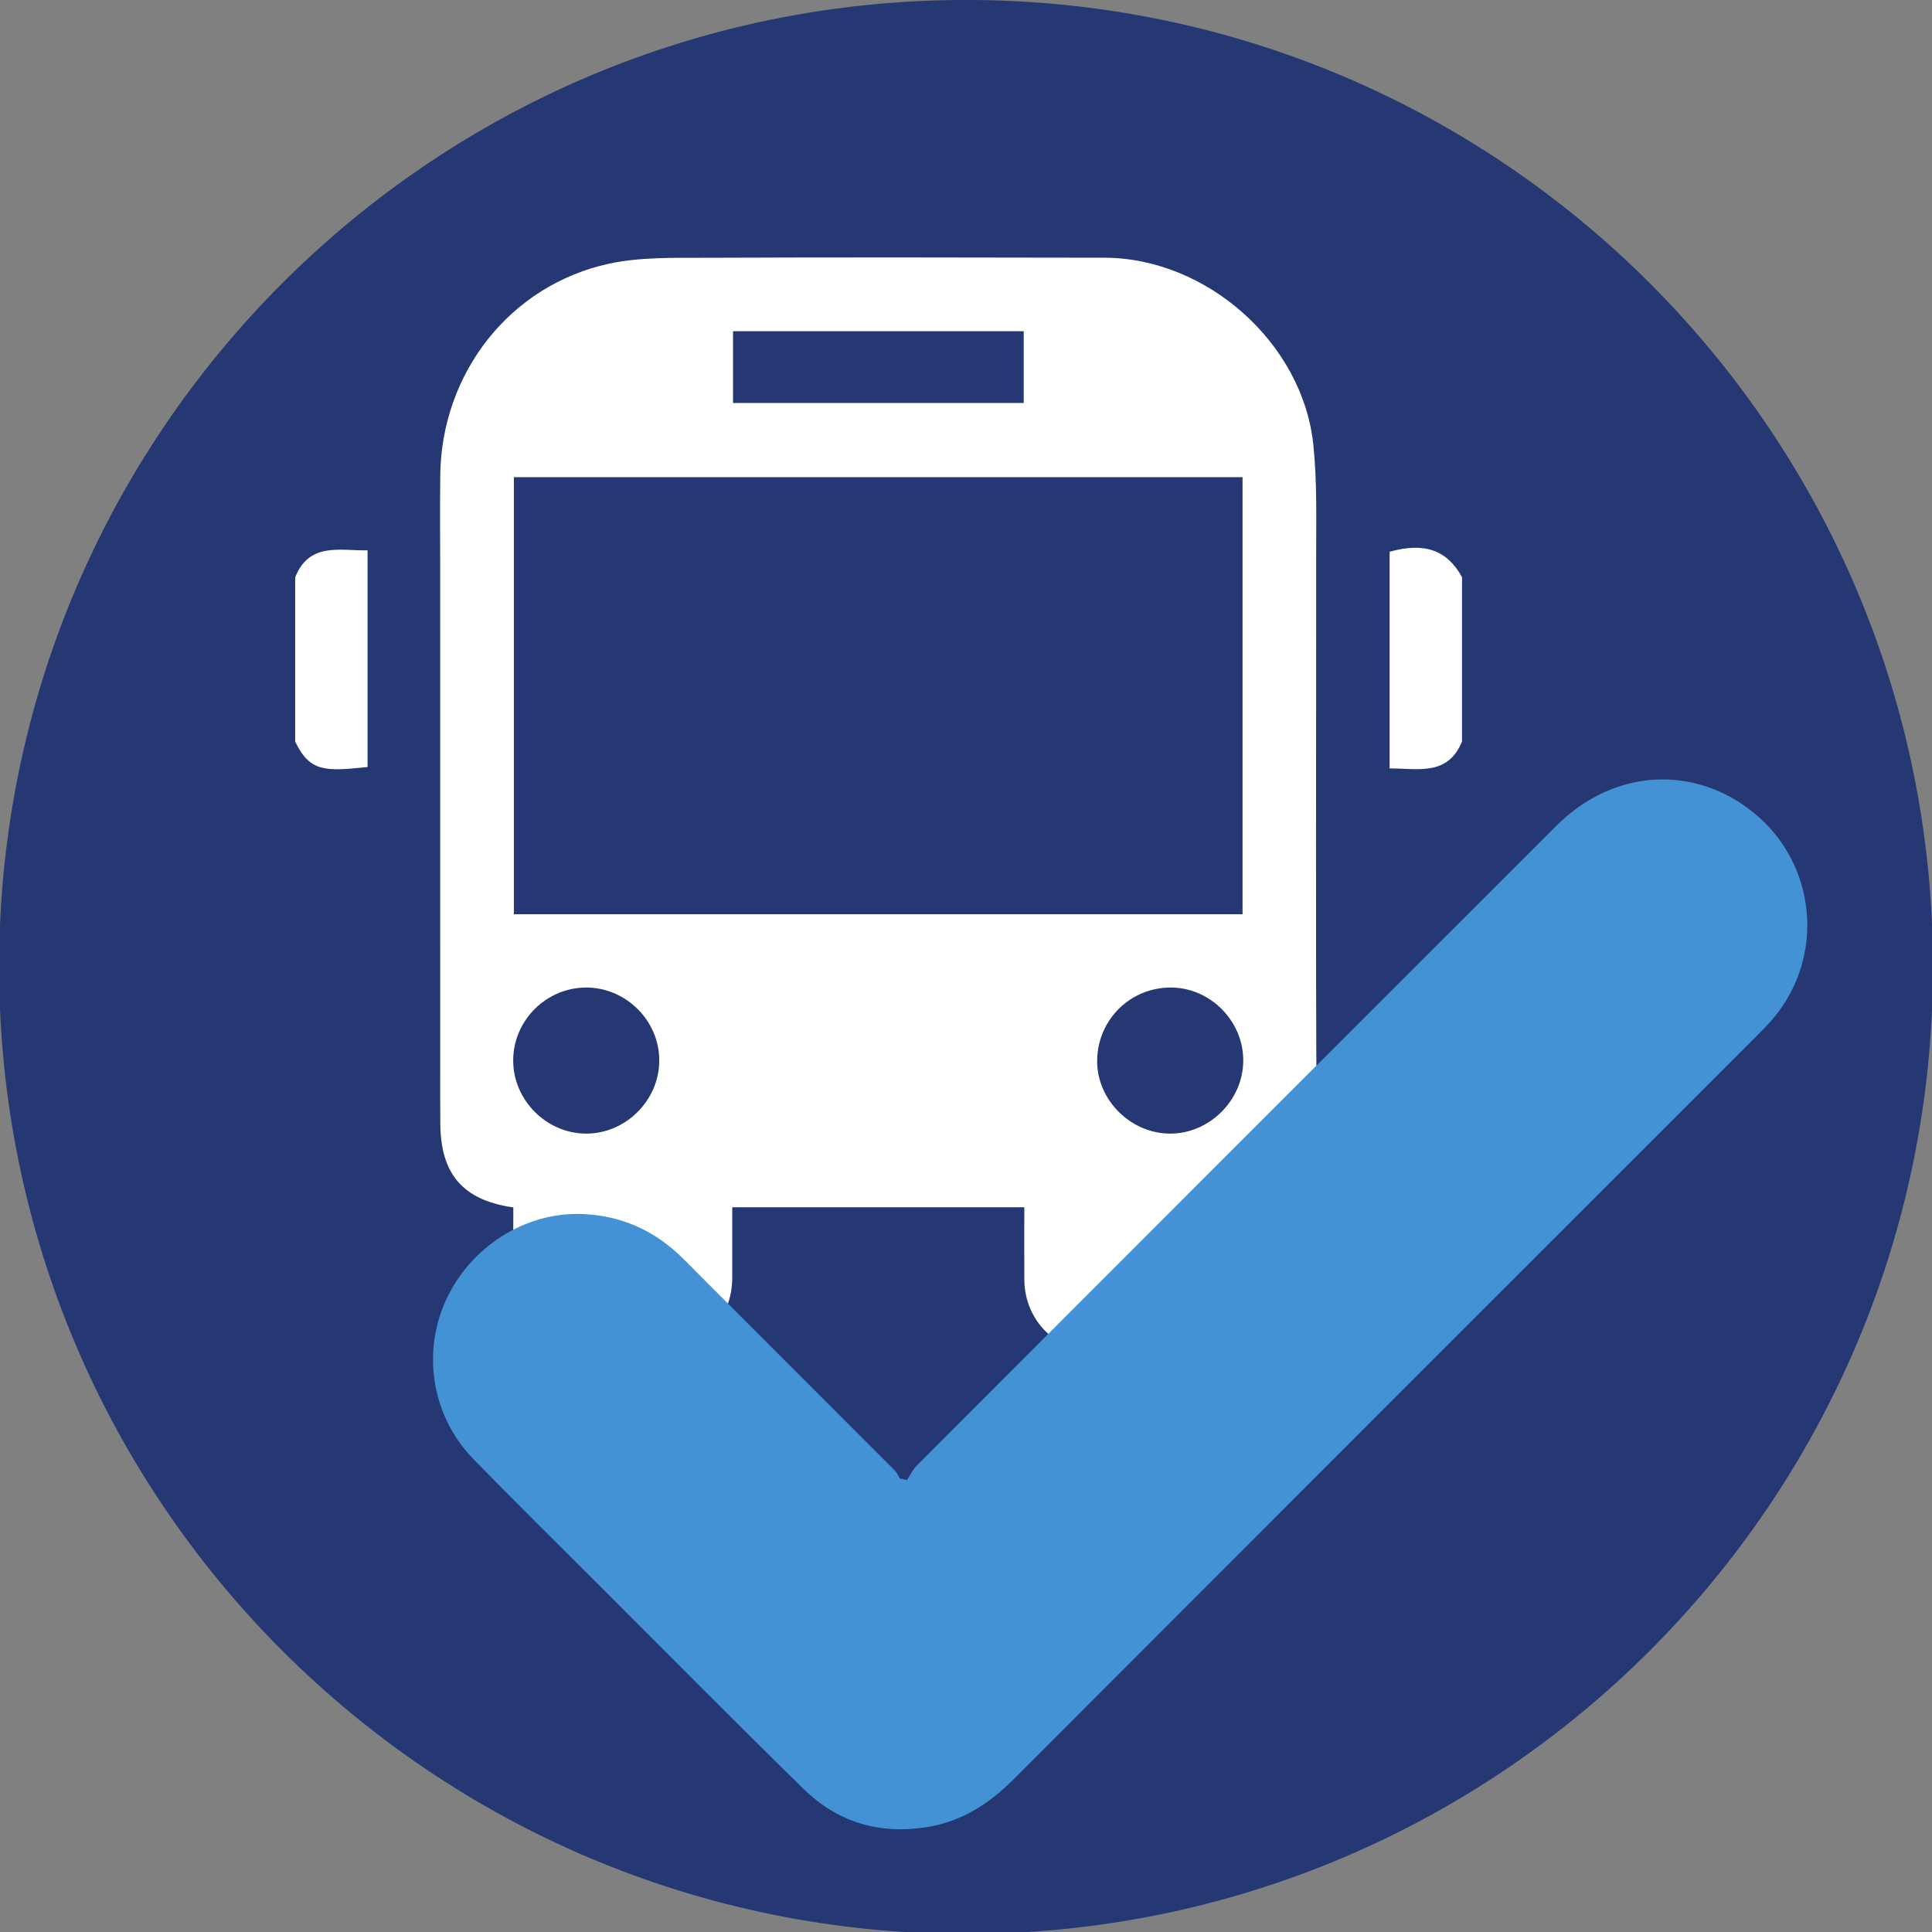
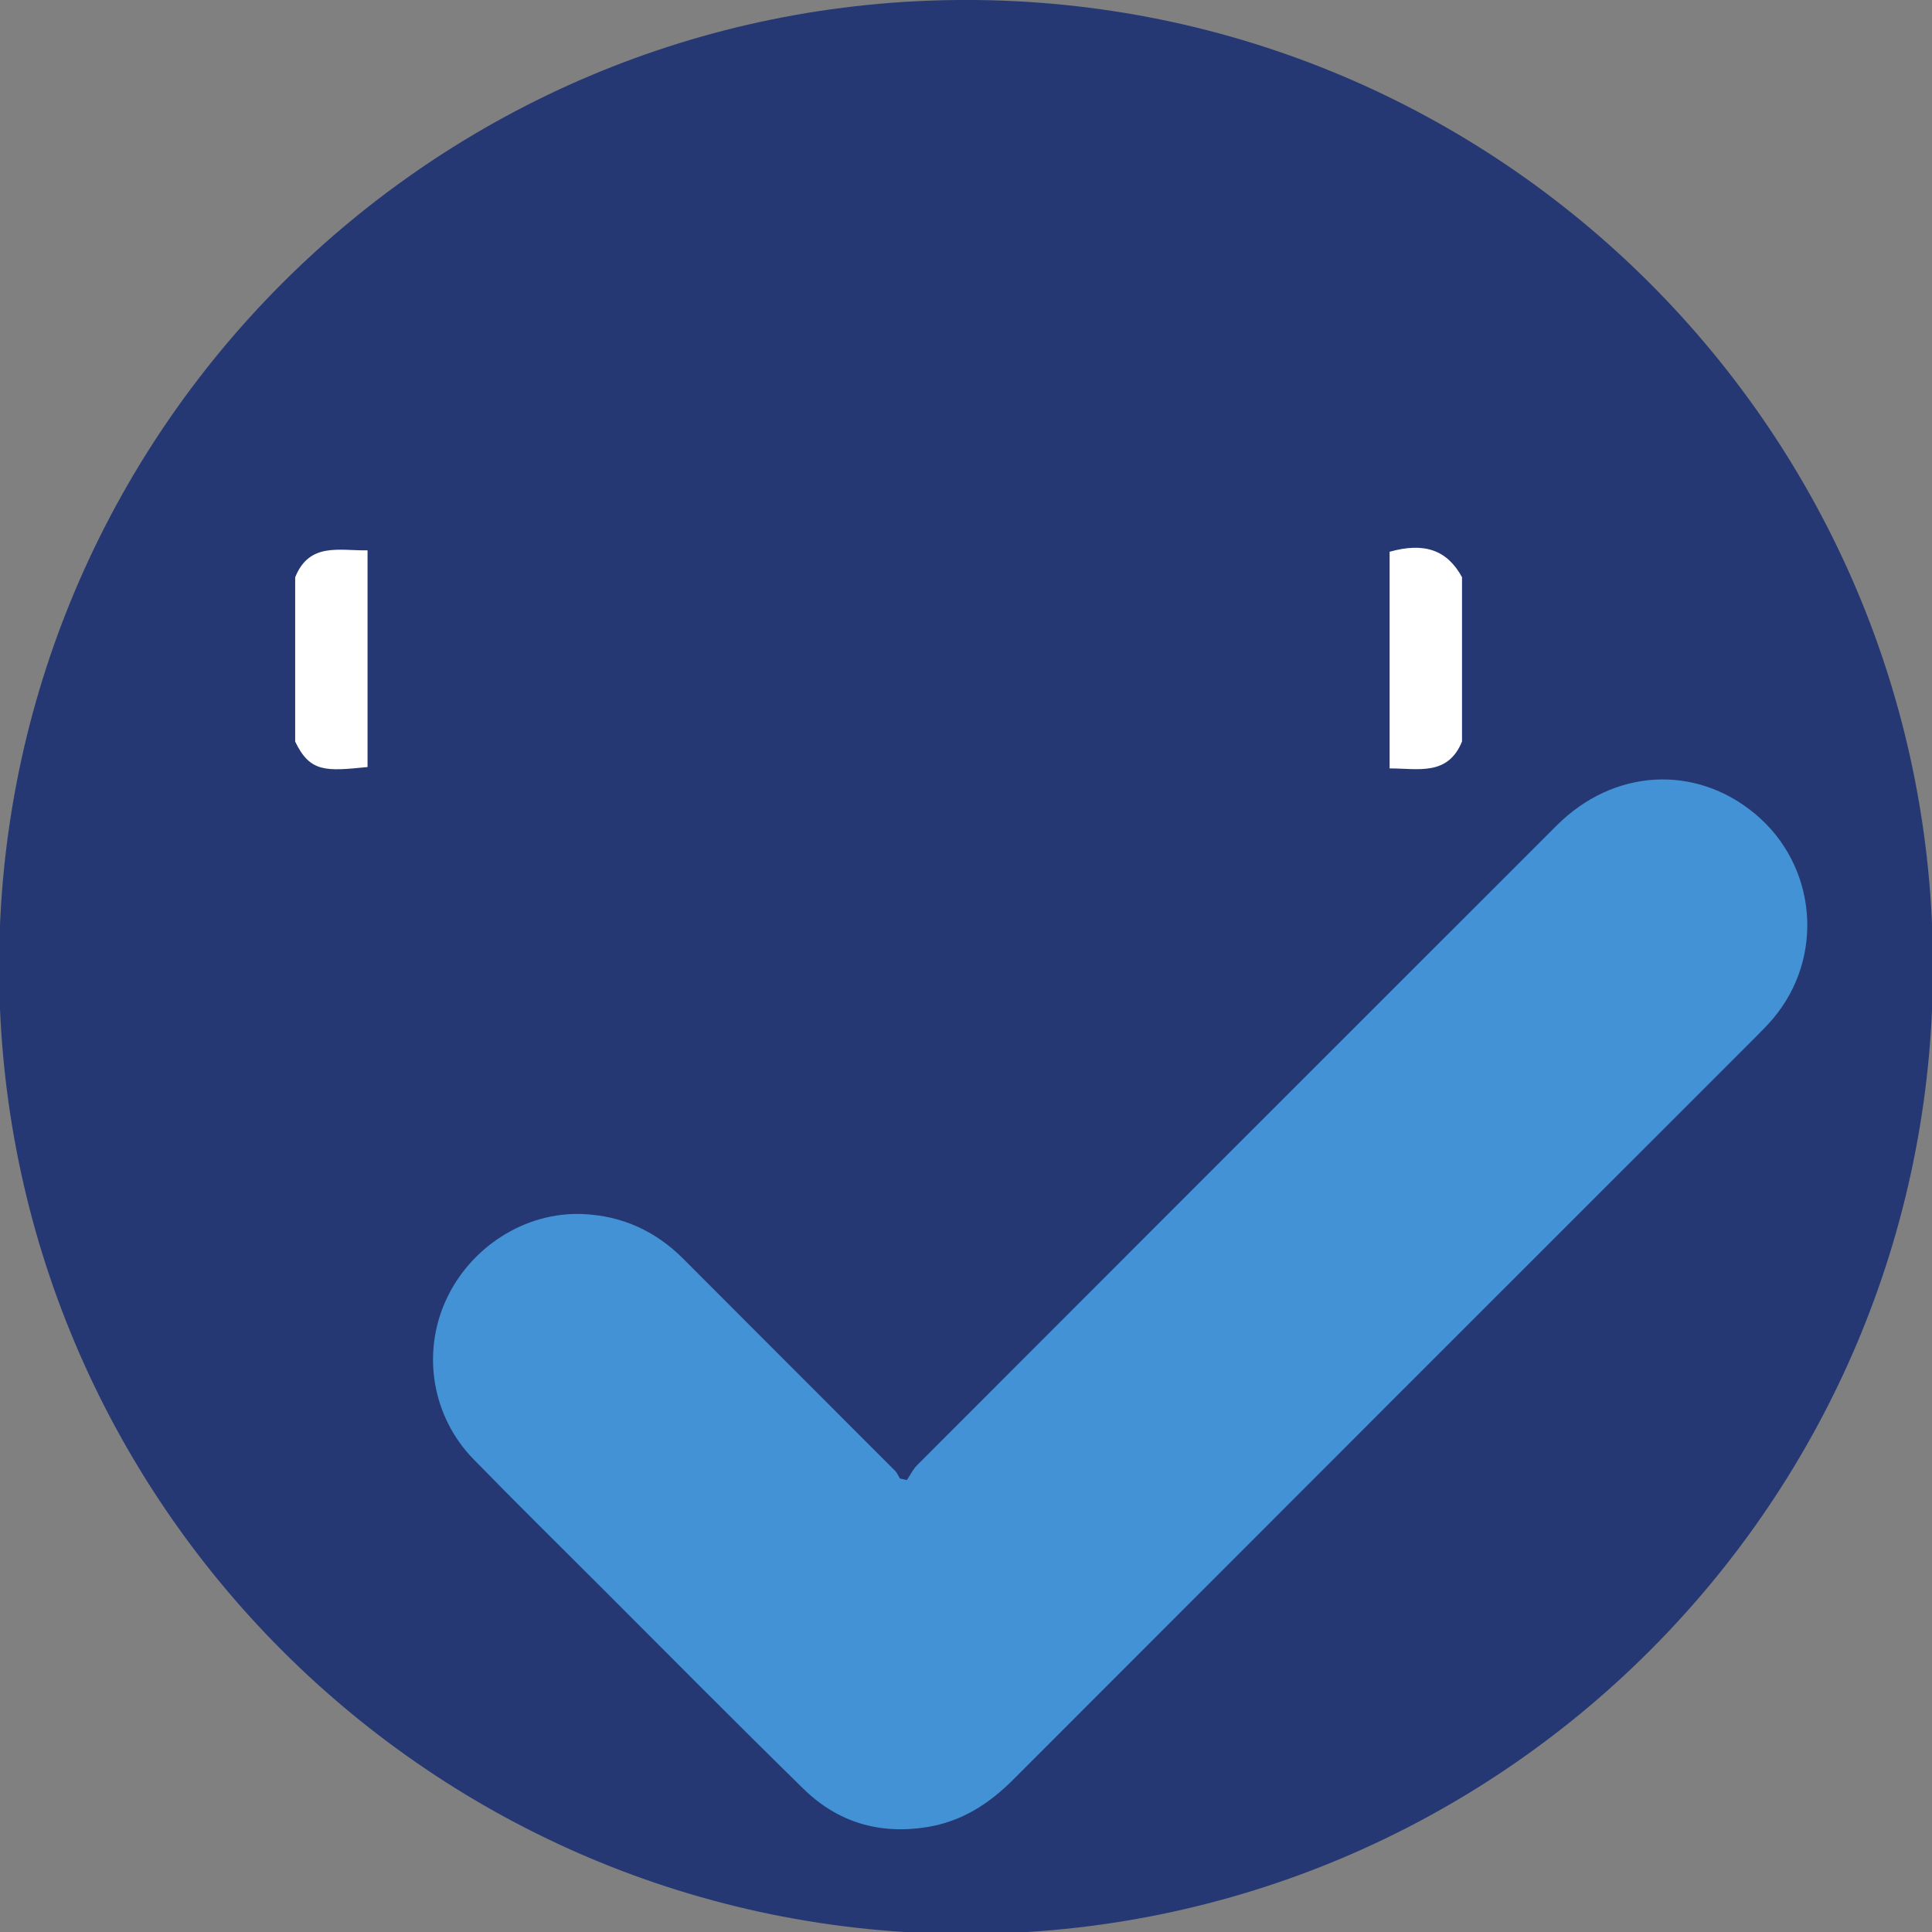
<svg xmlns="http://www.w3.org/2000/svg" xmlns:ns1="http://www.inkscape.org/namespaces/inkscape" xmlns:ns2="http://sodipodi.sourceforge.net/DTD/sodipodi-0.dtd" id="svg3336" version="1.1" ns1:version="0.91 r13725" xml:space="preserve" width="24" height="24" viewBox="0 0 24 24" ns2:docname="KvalitaDopravy.svg">
  <rect x="0" y="0" width="24" height="24" fill="#808080" stroke="none" />
  <defs id="defs3340">
    <clipPath clipPathUnits="userSpaceOnUse" id="clipPath3350">
      <path d="m 0,1190.55 841.89,0 L 841.89,0 0,0 0,1190.55 Z" id="path3352" ns1:connector-curvature="0" />
    </clipPath>
    <clipPath clipPathUnits="userSpaceOnUse" id="clipPath3816">
      <path d="m 0,1190.55 841.89,0 L 841.89,0 0,0 0,1190.55 Z" id="path3818" ns1:connector-curvature="0" />
    </clipPath>
    <clipPath clipPathUnits="userSpaceOnUse" id="clipPath3848">
      <path d="m 0,1190.55 841.89,0 L 841.89,0 0,0 0,1190.55 Z" id="path3850" ns1:connector-curvature="0" />
    </clipPath>
    <clipPath clipPathUnits="userSpaceOnUse" id="clipPath3884">
      <path d="m 0,1190.55 841.89,0 L 841.89,0 0,0 0,1190.55 Z" id="path3886" ns1:connector-curvature="0" />
    </clipPath>
    <clipPath clipPathUnits="userSpaceOnUse" id="clipPath4314">
      <path d="m 0,1190.55 841.89,0 L 841.89,0 0,0 0,1190.55 Z" id="path4316" ns1:connector-curvature="0" />
    </clipPath>
    <clipPath clipPathUnits="userSpaceOnUse" id="clipPath4374">
      <path d="m 0,1190.55 841.89,0 L 841.89,0 0,0 0,1190.55 Z" id="path4376" ns1:connector-curvature="0" />
    </clipPath>
  </defs>
  <ns2:namedview pagecolor="#ffffff" bordercolor="#666666" borderopacity="1" objecttolerance="10" gridtolerance="10" guidetolerance="10" ns1:pageopacity="0" ns1:pageshadow="2" ns1:window-width="1920" ns1:window-height="1017" id="namedview3338" showgrid="false" ns1:zoom="1.6154974" ns1:cx="101.26068" ns1:cy="-76.605151" ns1:window-x="-8" ns1:window-y="-8" ns1:window-maximized="1" ns1:current-layer="g3344" fit-margin-top="0" fit-margin-left="0" fit-margin-right="0" fit-margin-bottom="0" />
  <g id="g3344" ns1:groupmode="layer" ns1:label="ikony" transform="matrix(1.25,0,0,-1.25,-38.712,1373.332)">
    <g id="g4854" transform="matrix(0.242,0,0,0.242,40.57,1098.666)">
      <path d="m 0,0 c -21.931,0 -39.708,-17.777 -39.708,-39.709 0,-21.934 17.777,-39.711 39.708,-39.711 21.931,0 39.708,17.777 39.708,39.711 C 39.708,-17.777 21.931,0 0,0" style="fill:#253873;fill-opacity:1;fill-rule:nonzero;stroke:none" id="path4856" ns1:connector-curvature="0" />
    </g>
    <g id="g4858" transform="matrix(0.242,0,0,0.242,33.903,1092.928)">
      <path d="m 0,0 c 0.578,1.456 1.828,1.087 2.972,1.109 l 0,-8.899 C 1.263,-7.96 0.614,-8.023 0,-6.745 L 0,0 Z" style="fill:#ffffff;fill-opacity:1;fill-rule:evenodd;stroke:none" id="path4860" ns1:connector-curvature="0" />
    </g>
    <g id="g4862" transform="matrix(0.242,0,0,0.242,45.499,1091.297)">
-       <path d="m 0,0 c -0.586,-1.44 -1.824,-1.101 -2.973,-1.107 l 0,8.898 C -1.545,8.191 -0.609,7.863 0,6.745 L 0,0 Z" style="fill:#ffffff;fill-opacity:1;fill-rule:evenodd;stroke:none" id="path4864" ns1:connector-curvature="0" />
+       <path d="m 0,0 c -0.586,-1.44 -1.824,-1.101 -2.973,-1.107 l 0,8.898 C -1.545,8.191 -0.609,7.863 0,6.745 L 0,0 " style="fill:#ffffff;fill-opacity:1;fill-rule:evenodd;stroke:none" id="path4864" ns1:connector-curvature="0" />
    </g>
    <g id="g4866" transform="matrix(0.242,0,0,0.242,43.325,1088.121)">
-       <path d="M 0,0 C 0.015,1.625 -1.334,3.004 -2.953,3.019 -4.621,3.033 -5.968,1.719 -6,0.047 -6.031,-1.573 -4.64,-2.977 -3.002,-2.98 -1.392,-2.982 -0.015,-1.615 0,0 m -26.977,-2.98 c 1.62,0.003 2.984,1.363 2.995,2.985 0.011,1.643 -1.358,3.016 -3.006,3.014 -1.633,-0.004 -2.984,-1.347 -2.993,-2.98 -0.011,-1.637 1.369,-3.022 3.004,-3.019 m 17.962,32.95 -11.938,0 0,-2.946 11.938,0 0,2.946 z m 8.986,-5.992 -29.924,0 0,-17.948 29.924,0 0,17.948 z m 0.022,-29.98 c 0,-1.018 0.01,-1.999 -0.002,-2.981 -0.02,-1.699 -1.312,-2.973 -3.014,-2.981 -0.999,-0.006 -1.999,-0.008 -2.998,0 -1.658,0.013 -2.957,1.316 -2.969,2.979 -0.007,0.981 -10e-4,1.964 -10e-4,2.98 l -11.994,0 c 0,-0.955 0.002,-1.917 0,-2.878 -0.002,-1.772 -1.297,-3.074 -3.064,-3.082 -0.749,-0.003 -1.499,-0.011 -2.248,0.003 -0.466,0.009 -0.944,-0.008 -1.393,0.093 -1.343,0.3 -2.26,1.458 -2.282,2.833 -0.016,1.011 -0.003,2.021 -0.003,3.025 -2.057,0.296 -2.975,1.351 -2.998,3.407 -0.008,0.78 -0.005,1.56 -0.005,2.34 -10e-4,6.775 -10e-4,13.549 -10e-4,20.324 0,1.327 -0.011,2.653 0.003,3.979 0.041,4.206 2.859,7.823 6.931,8.705 1.276,0.276 2.634,0.238 3.955,0.243 5.463,0.023 10.926,0.012 16.39,0.002 C -1.501,32.98 2.446,29.485 2.878,25.304 3.037,23.773 2.992,22.219 2.994,20.676 3,12.902 2.965,5.129 3.015,-2.644 3.024,-4.293 1.973,-5.882 -0.007,-6.002" style="fill:#ffffff;fill-opacity:1;fill-rule:evenodd;stroke:none" id="path4868" ns1:connector-curvature="0" />
-     </g>
+       </g>
    <g id="g4870" transform="matrix(0.242,0,0,0.242,39.982,1083.957)">
      <path d="M 0,0 C 0.139,0.204 0.247,0.437 0.418,0.608 9.17,9.37 17.924,18.13 26.686,26.881 c 2.332,2.329 5.673,2.521 8.128,0.492 2.558,-2.113 2.896,-5.897 0.75,-8.431 -0.206,-0.243 -0.431,-0.47 -0.657,-0.697 C 24.726,8.064 14.542,-2.115 4.367,-12.302 c -0.997,-0.999 -2.117,-1.72 -3.541,-1.95 -1.958,-0.313 -3.669,0.199 -5.068,1.567 -2.81,2.751 -5.574,5.545 -8.355,8.325 -1.737,1.737 -3.489,3.461 -5.203,5.22 -1.687,1.731 -2.121,4.313 -1.147,6.486 0.991,2.214 3.265,3.675 5.628,3.578 1.611,-0.066 2.99,-0.689 4.134,-1.835 2.896,-2.906 5.802,-5.805 8.7,-8.708 C -0.399,0.295 -0.353,0.17 -0.289,0.064 -0.193,0.043 -0.096,0.021 0,0" style="fill:#4292d5;fill-opacity:1;fill-rule:evenodd;stroke:none" id="path4872" ns1:connector-curvature="0" />
    </g>
  </g>
</svg>